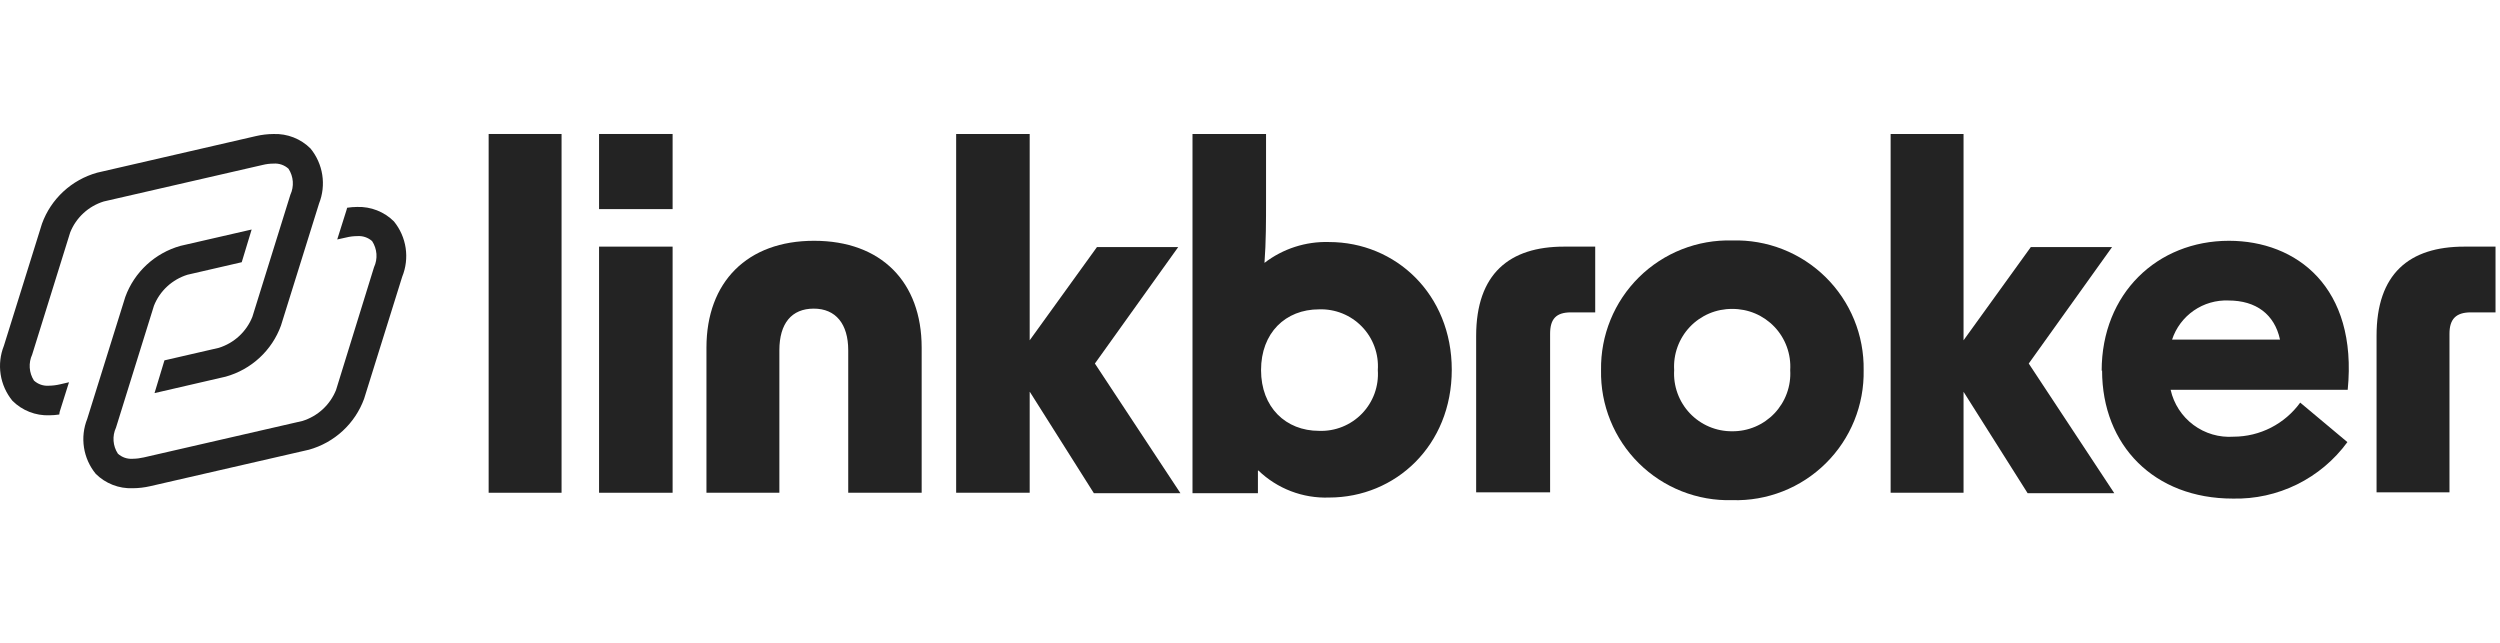
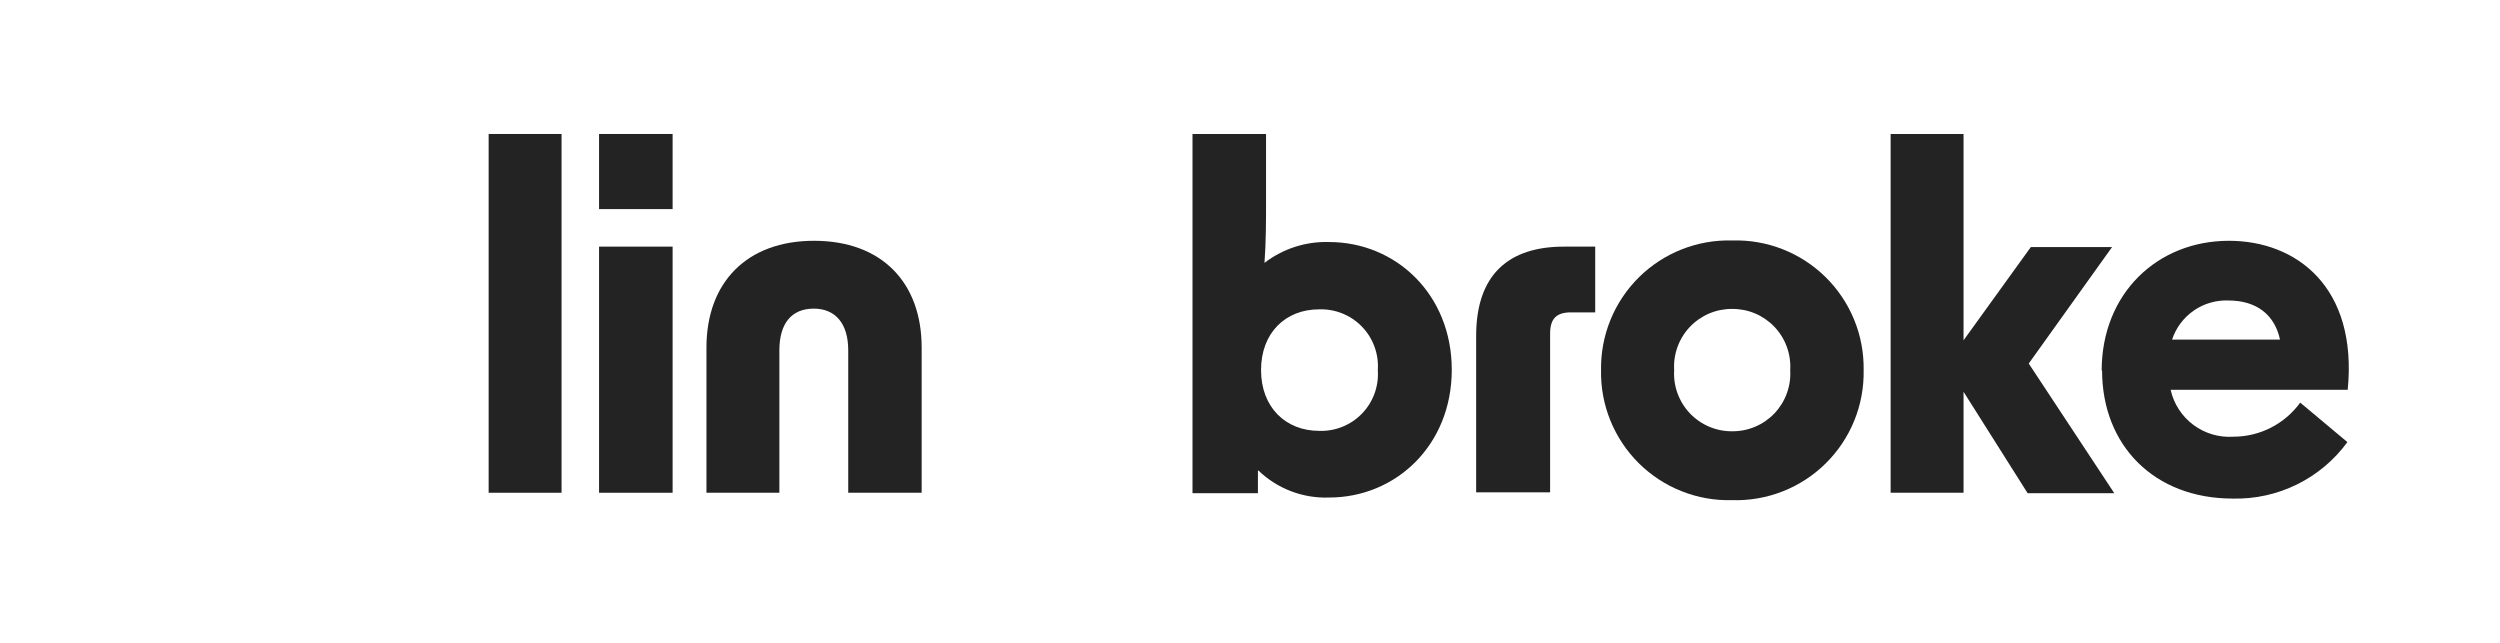
<svg xmlns="http://www.w3.org/2000/svg" width="311" height="80" viewBox="0 0 311 80" fill="none">
-   <path d="M306.555 30.68H310.443V38.859H307.372C305.544 38.859 304.715 39.676 304.715 41.517V61.246H295.644V41.802C295.631 34.05 299.713 30.68 306.555 30.68Z" fill="#232323" />
  <path d="M60.788 16.667H69.858V61.298H60.788V16.667Z" fill="#232323" />
  <path d="M74.523 16.667H83.672V26.013H74.523V16.667ZM74.523 30.68H83.672V61.298H74.523V30.68Z" fill="#232323" />
  <path d="M101.282 29.954C109.602 29.954 114.655 35.061 114.655 43.241V61.298H105.52V43.578C105.52 40.311 103.978 38.393 101.231 38.393C98.483 38.393 96.954 40.221 96.954 43.578V61.298H87.883V43.241C87.883 35.061 92.976 29.954 101.256 29.954H101.282Z" fill="#232323" />
-   <path d="M128.093 48.737V61.298H118.945V16.667H128.093V42.333L136.464 30.732H146.572L136.205 45.224L146.844 61.35H136.075L128.132 48.776L128.093 48.737Z" fill="#232323" />
  <path d="M156.485 58.55V61.35H148.347V16.667H157.496V24.859C157.496 27.452 157.496 30.148 157.301 32.702C159.6 30.936 162.438 30.02 165.335 30.109C173.616 30.109 180.6 36.591 180.6 46.002C180.6 55.413 173.616 61.894 165.335 61.894C163.718 61.952 162.105 61.683 160.594 61.104C159.082 60.525 157.702 59.647 156.537 58.524L156.485 58.55ZM164.091 53.598C165.083 53.635 166.07 53.463 166.99 53.093C167.91 52.723 168.742 52.163 169.432 51.45C170.121 50.737 170.652 49.887 170.992 48.955C171.33 48.023 171.47 47.03 171.4 46.041C171.467 45.052 171.327 44.06 170.987 43.129C170.647 42.197 170.116 41.348 169.426 40.636C168.737 39.923 167.906 39.363 166.988 38.992C166.069 38.622 165.081 38.448 164.091 38.483C159.906 38.483 156.874 41.413 156.874 46.041C156.874 50.669 159.945 53.598 164.091 53.598Z" fill="#232323" />
  <path d="M194.556 30.68H198.444V38.859H195.425C193.585 38.859 192.833 39.676 192.833 41.517V61.246H183.633V41.802C183.633 34.05 187.779 30.68 194.556 30.68Z" fill="#232323" />
  <path d="M199.17 46.041C199.136 43.897 199.536 41.769 200.346 39.784C201.156 37.8 202.36 35.999 203.884 34.493C205.409 32.986 207.222 31.803 209.216 31.017C211.209 30.23 213.342 29.855 215.484 29.915C217.63 29.85 219.766 30.221 221.764 31.005C223.762 31.789 225.581 32.971 227.109 34.478C228.638 35.986 229.845 37.788 230.658 39.775C231.471 41.762 231.871 43.894 231.838 46.041C231.879 48.192 231.482 50.329 230.674 52.323C229.864 54.316 228.658 56.124 227.128 57.637C225.599 59.15 223.779 60.337 221.777 61.124C219.775 61.912 217.634 62.284 215.484 62.218C213.337 62.279 211.201 61.902 209.203 61.112C207.206 60.322 205.391 59.135 203.866 57.623C202.34 56.111 201.138 54.304 200.331 52.313C199.523 50.323 199.128 48.189 199.17 46.041ZM215.484 53.65C216.468 53.659 217.442 53.465 218.348 53.081C219.254 52.697 220.07 52.13 220.748 51.416C221.424 50.702 221.948 49.857 222.283 48.932C222.62 48.007 222.763 47.023 222.702 46.041C222.763 45.059 222.62 44.075 222.283 43.15C221.948 42.225 221.424 41.379 220.748 40.665C220.07 39.952 219.254 39.385 218.348 39C217.442 38.616 216.468 38.422 215.484 38.431C214.501 38.422 213.526 38.616 212.62 39C211.715 39.385 210.898 39.952 210.22 40.665C209.544 41.379 209.021 42.225 208.685 43.15C208.348 44.075 208.205 45.059 208.266 46.041C208.205 47.023 208.348 48.007 208.685 48.932C209.021 49.857 209.544 50.702 210.22 51.416C210.898 52.13 211.715 52.697 212.62 53.081C213.526 53.465 214.501 53.659 215.484 53.65Z" fill="#232323" />
  <path d="M244.265 48.737V61.298H235.194V16.667H244.265V42.333L252.636 30.732H262.743L252.376 45.224L263.015 61.35H252.234L244.29 48.776L244.265 48.737Z" fill="#232323" />
  <path d="M261.447 46.132C261.447 36.5 268.38 29.954 277.282 29.954C285.653 29.954 293.312 35.683 292.055 48.491H270.026C270.418 50.241 271.425 51.792 272.864 52.862C274.302 53.933 276.077 54.451 277.865 54.324C279.481 54.32 281.074 53.934 282.514 53.197C283.952 52.46 285.197 51.394 286.146 50.085L292.016 54.998C290.382 57.232 288.233 59.038 285.751 60.261C283.269 61.485 280.528 62.09 277.762 62.024C267.991 62.024 261.499 55.426 261.499 46.08L261.447 46.132ZM283.632 42.243C282.958 39.106 280.652 37.382 277.231 37.382C275.691 37.318 274.172 37.758 272.905 38.635C271.638 39.512 270.69 40.779 270.207 42.243H283.632Z" fill="#232323" />
-   <path d="M49.007 27.546C48.408 26.948 47.691 26.48 46.902 26.17C46.112 25.86 45.267 25.715 44.418 25.744C44.005 25.747 43.593 25.78 43.184 25.843C43.166 25.934 43.141 26.024 43.111 26.112L41.951 29.789L43.061 29.544C43.513 29.431 43.977 29.373 44.443 29.372C44.778 29.346 45.115 29.388 45.433 29.495C45.751 29.603 46.044 29.773 46.293 29.997C46.604 30.476 46.788 31.024 46.83 31.592C46.87 32.16 46.767 32.728 46.527 33.245L41.803 48.517C41.438 49.425 40.875 50.242 40.154 50.908C39.433 51.574 38.572 52.071 37.633 52.365L17.895 56.901C17.442 57.007 16.979 57.065 16.514 57.072C16.178 57.097 15.84 57.053 15.522 56.944C15.204 56.834 14.912 56.661 14.663 56.435C14.352 55.959 14.168 55.413 14.127 54.847C14.086 54.281 14.19 53.714 14.429 53.199L19.154 38.026C19.515 37.115 20.078 36.298 20.799 35.632C21.521 34.966 22.383 34.469 23.323 34.177L30.071 32.62L31.305 28.551L22.447 30.586C20.879 31.027 19.439 31.833 18.246 32.937C17.053 34.041 16.142 35.411 15.588 36.935L10.851 52.108C10.4 53.239 10.261 54.469 10.447 55.671C10.633 56.873 11.139 58.004 11.912 58.947C12.512 59.543 13.229 60.009 14.019 60.317C14.809 60.625 15.654 60.768 16.501 60.736C17.241 60.732 17.977 60.646 18.697 60.479L38.435 55.944C40.003 55.505 41.443 54.702 42.635 53.6C43.828 52.498 44.739 51.129 45.294 49.608L50.031 34.434C50.494 33.3 50.643 32.063 50.463 30.852C50.283 29.641 49.781 28.499 49.007 27.546Z" fill="#232323" />
-   <path d="M7.422 51.234L8.583 47.553L7.472 47.81C7.019 47.917 6.555 47.975 6.089 47.982C5.751 48.009 5.411 47.966 5.09 47.856C4.77 47.746 4.475 47.572 4.225 47.344C3.919 46.865 3.739 46.318 3.7 45.753C3.661 45.187 3.765 44.62 4.003 44.105L8.731 28.916C9.093 28.005 9.656 27.186 10.378 26.52C11.1 25.853 11.963 25.355 12.903 25.063L32.653 20.524C33.105 20.41 33.57 20.353 34.036 20.352C34.372 20.327 34.71 20.371 35.028 20.48C35.347 20.59 35.639 20.763 35.888 20.99C36.199 21.466 36.383 22.013 36.424 22.579C36.465 23.146 36.361 23.713 36.122 24.229L31.394 39.418C31.03 40.328 30.467 41.146 29.746 41.812C29.024 42.479 28.162 42.977 27.222 43.271L20.457 44.829L19.223 48.902L28.086 46.853C29.655 46.414 31.096 45.61 32.289 44.506C33.483 43.403 34.395 42.033 34.949 40.51L39.689 25.321C40.138 24.188 40.277 22.958 40.09 21.755C39.904 20.552 39.399 19.42 38.628 18.474C38.027 17.874 37.308 17.404 36.516 17.094C35.723 16.784 34.875 16.64 34.023 16.671C33.288 16.676 32.555 16.762 31.839 16.929L12.088 21.481C10.519 21.918 9.077 22.722 7.883 23.826C6.689 24.929 5.778 26.299 5.225 27.824L0.485 43.013C0.033 44.145 -0.106 45.376 0.08 46.58C0.267 47.783 0.773 48.915 1.547 49.859C2.146 50.458 2.863 50.927 3.653 51.237C4.443 51.548 5.289 51.693 6.139 51.663C6.552 51.66 6.964 51.627 7.373 51.565C7.381 51.453 7.397 51.343 7.422 51.234Z" fill="#232323" />
</svg>